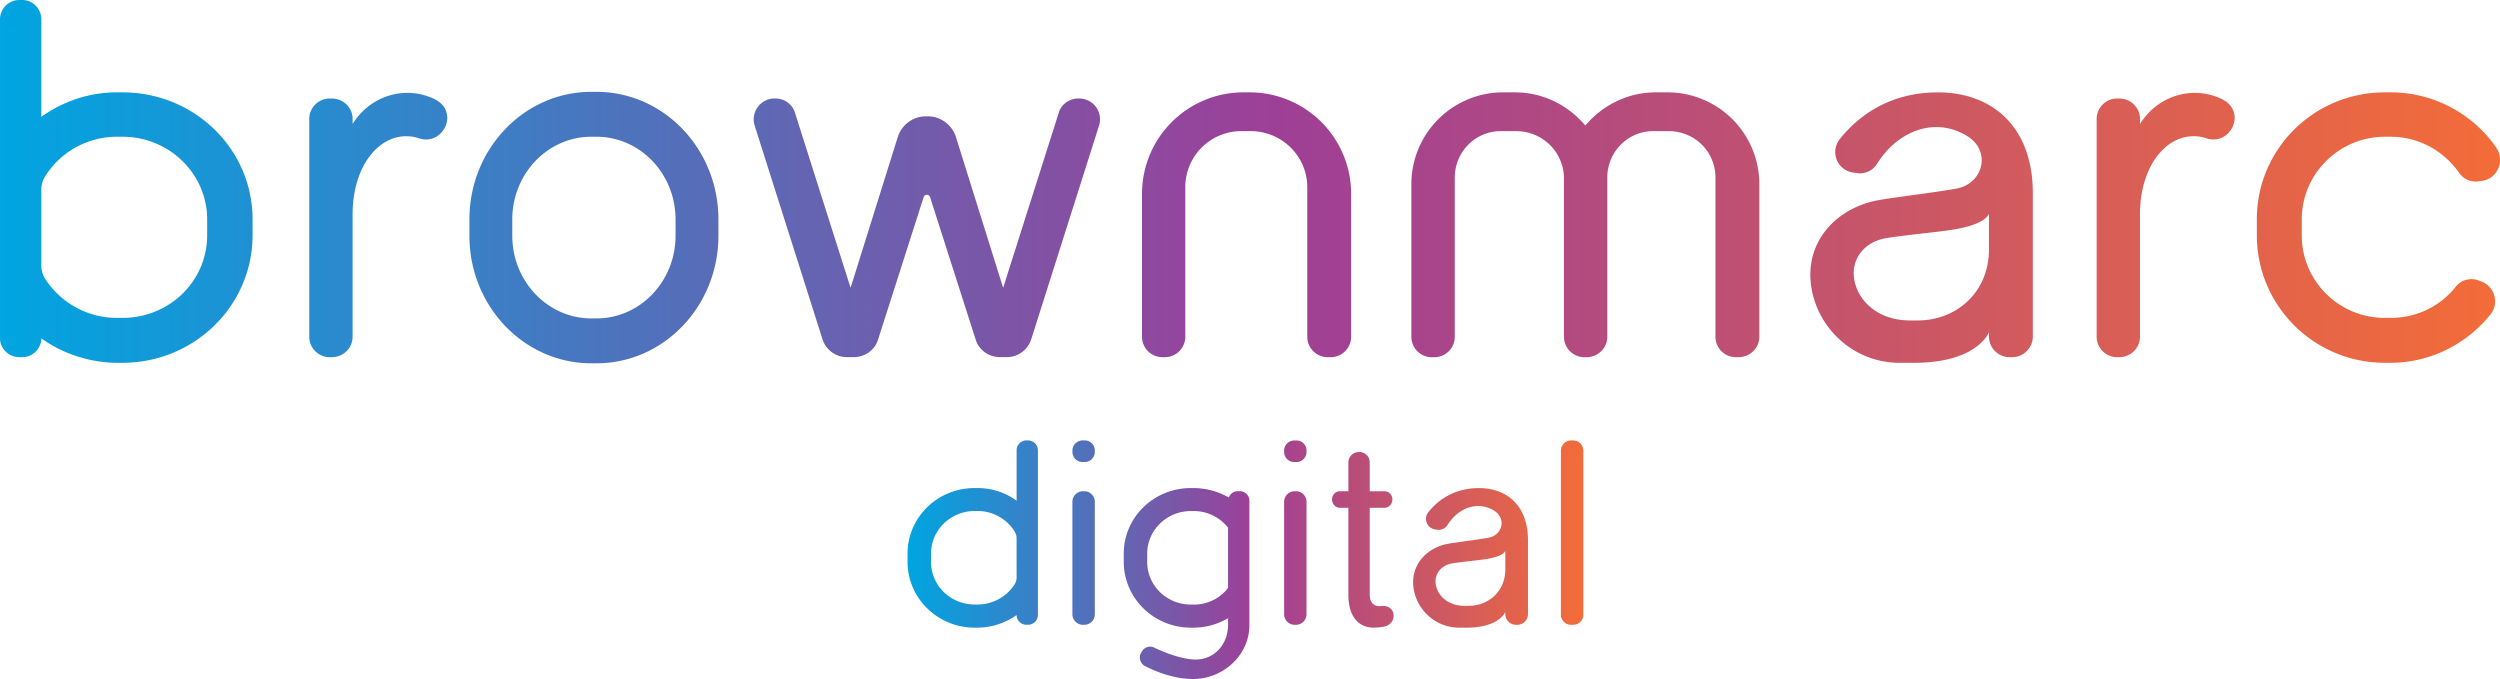
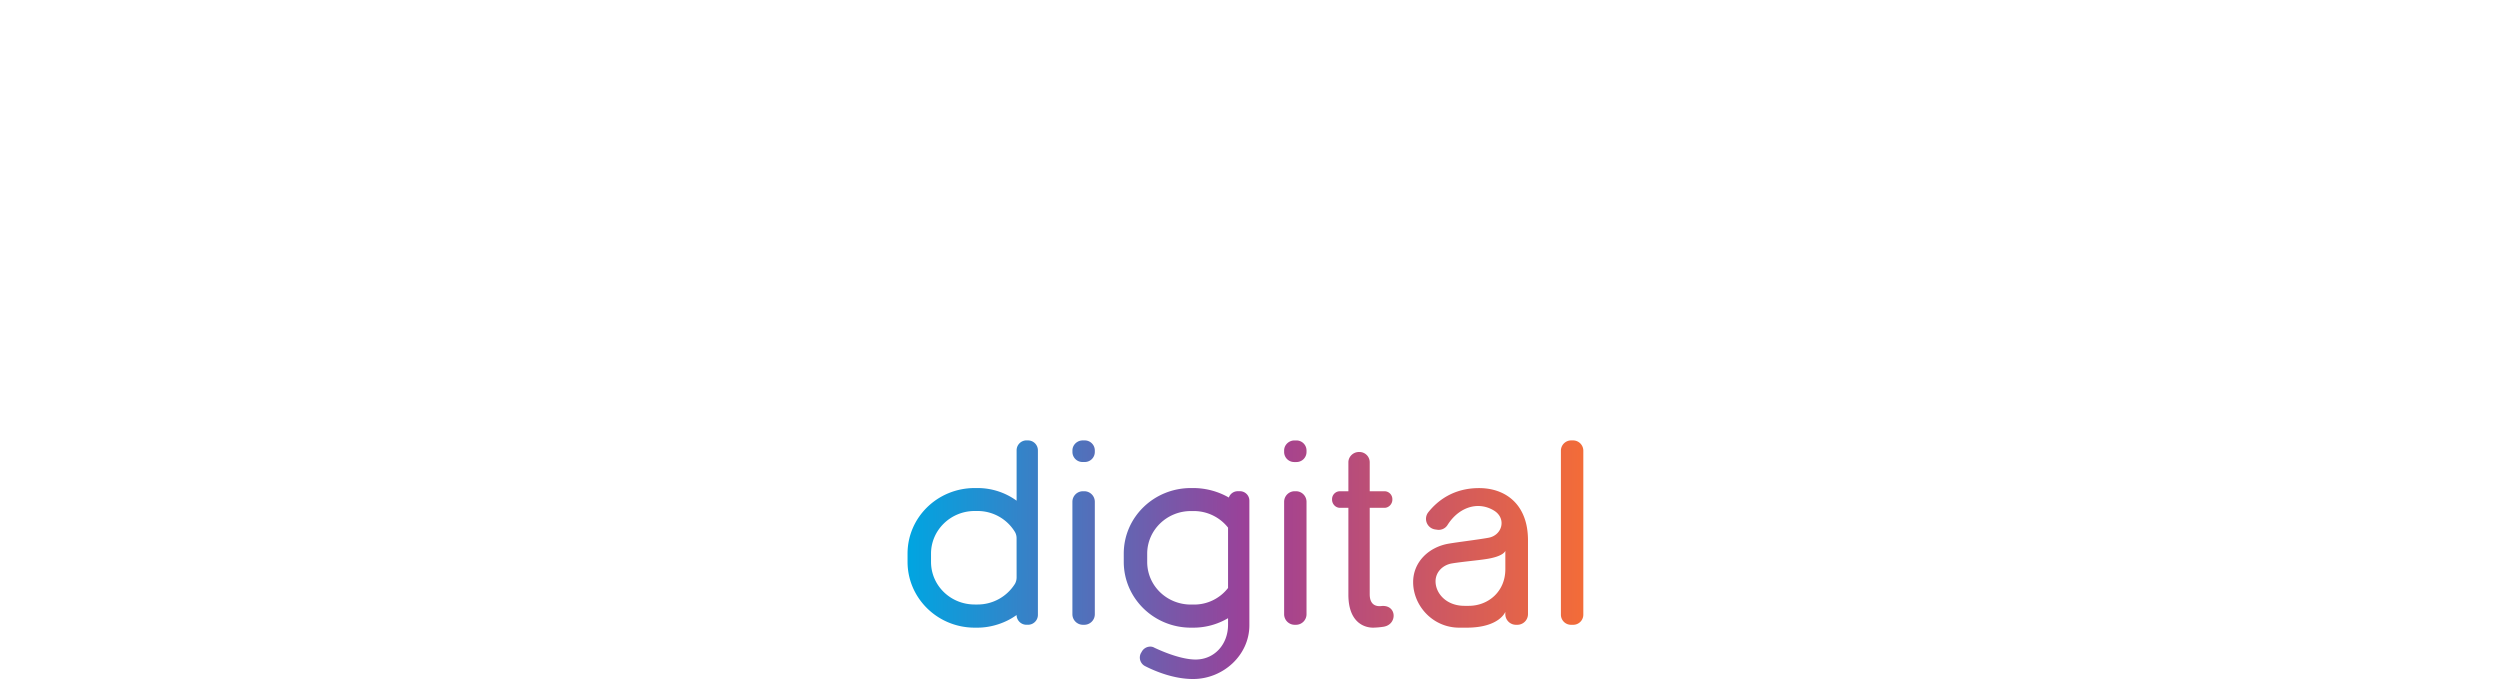
<svg xmlns="http://www.w3.org/2000/svg" xmlns:xlink="http://www.w3.org/1999/xlink" viewBox="0 0 3925.3 1066.13">
  <defs>
    <style>.cls-1{fill:url(#linear-gradient);}.cls-2{fill:url(#linear-gradient-2);}</style>
    <linearGradient id="linear-gradient" x1="1424.96" y1="878.81" x2="2485.96" y2="878.81" gradientUnits="userSpaceOnUse">
      <stop offset="0" stop-color="#00a5e1" />
      <stop offset="0.51" stop-color="#9e3f97" />
      <stop offset="1" stop-color="#f36c38" />
    </linearGradient>
    <linearGradient id="linear-gradient-2" x1="0" y1="285.22" x2="3925.3" y2="285.22" xlink:href="#linear-gradient" />
  </defs>
  <g id="Layer_2" data-name="Layer 2">
    <g id="Layer_1-2" data-name="Layer 1">
      <path class="cls-1" d="M1614.34,691.5a15.62,15.62,0,0,1,15.3,15.71V965.65a15.54,15.54,0,0,1-15.3,15.3h-2.89a15.54,15.54,0,0,1-15.3-15.3c-17,12.4-39.7,19.85-61.2,19.85h-4.55c-58.3,0-105.44-46.32-105.44-103.38V869.3c0-57.06,47.14-103,105.44-103H1535a104.11,104.11,0,0,1,61.2,19.85v-79a15.62,15.62,0,0,1,15.3-15.71Zm-18.19,153.82a19.66,19.66,0,0,0-2.48-9.92A68.6,68.6,0,0,0,1535,802.32h-4.55c-38,0-68.64,30.18-68.64,67v12.82c0,37.22,30.6,67,68.64,67H1535a69.15,69.15,0,0,0,58.72-32.67,20.79,20.79,0,0,0,2.48-9.92ZM1719,707.21v2.48a15.8,15.8,0,0,1-16.13,15.72h-2.89a15.8,15.8,0,0,1-16.13-15.72v-2.48c0-8.68,7.45-15.71,16.13-15.71h2.89A15.8,15.8,0,0,1,1719,707.21ZM1700.34,981a16.6,16.6,0,0,1-16.54-16.54V787.84a16.6,16.6,0,0,1,16.54-16.54h2.07A16.59,16.59,0,0,1,1719,787.84V964.41A16.59,16.59,0,0,1,1702.41,981Zm261.33-194.76V981.77c0,46.73-40.94,84.36-88.49,84.36-30.19,0-59.13-12-75.26-20.26a15.07,15.07,0,0,1-6.61-20.27l1.24-2.06a15.2,15.2,0,0,1,13.23-8.27,12.1,12.1,0,0,1,6.61,1.65c15.72,7.44,43.42,18.61,64.92,18.61,29.36,0,50.87-23.57,50.87-54.58V970.61a106.88,106.88,0,0,1-53.76,14.89h-4.55c-58.3,0-105.44-46.32-105.44-103.38V869.3c0-57.06,47.14-103,105.44-103h4.55a112.76,112.76,0,0,1,55,14.89,14.79,14.79,0,0,1,14-9.93h3.31A14.83,14.83,0,0,1,1961.67,786.19Zm-33.49,42.18a68.43,68.43,0,0,0-53.76-26h-4.55c-38,0-68.64,30.18-68.64,67v12.82c0,37.22,30.6,67,68.64,67h4.55a67.25,67.25,0,0,0,53.76-26.05Zm123.21-121.16v2.48a15.8,15.8,0,0,1-16.13,15.72h-2.89a15.8,15.8,0,0,1-16.13-15.72v-2.48c0-8.68,7.45-15.71,16.13-15.71h2.89A15.8,15.8,0,0,1,2051.39,707.21ZM2032.78,981a16.6,16.6,0,0,1-16.54-16.54V787.84a16.6,16.6,0,0,1,16.54-16.54h2.07a16.59,16.59,0,0,1,16.54,16.54V964.41A16.59,16.59,0,0,1,2034.85,981Zm140.59,2.89A123,123,0,0,1,2156,985.5c-15.3,0-38.87-9.51-38.87-51.69V797.35H2103.9c-6.62,0-12.41-5.79-12.41-12.81v-.83a12.45,12.45,0,0,1,12.41-12.41h13.23V725.82c0-8.69,7.44-16.13,16.54-16.13h.83a16.14,16.14,0,0,1,16.12,16.13V771.3h23.16a12.44,12.44,0,0,1,12.4,12.41v.83c0,7-5.78,12.81-12.4,12.81h-23.16V933c0,16.13,9.1,19.44,17.78,18.61C2193.21,948.7,2194.45,979.71,2173.37,983.84Zm225.76-135.63V964a16.77,16.77,0,0,1-17,17h-1.66a16.77,16.77,0,0,1-16.95-17v-3.3s-9.1,24.81-60.78,24.81h-11.58c-41.77,0-72.36-34.74-72.36-71.54,0-31.43,24.39-55,55.82-60.37,14.47-2.48,45.48-6.2,61.61-9.1,21.91-3.31,29.36-28.94,11.16-41.76a47.8,47.8,0,0,0-26.46-8.27c-16.54,0-35.15,9.1-48.38,30.19a16.27,16.27,0,0,1-16.54,7l-2.9-.41A16.78,16.78,0,0,1,2242.83,804c13.64-17,38.45-37.63,79.39-37.63C2364.4,766.34,2399.13,792.39,2399.13,848.21Zm-35.56,16.54s-2.07,9.1-31.84,13.24c-10.34,1.65-37.22,4.13-52.1,6.61-14.47,2.48-25.64,13.65-25.64,28.12,0,18.61,16.54,38.46,45.49,38.46h6.61c30.6,0,57.48-22.33,57.48-57.48ZM2466.94,981a15.89,15.89,0,0,1-16.13-16.13V707.62a16.14,16.14,0,0,1,16.13-16.12h2.89A16.14,16.14,0,0,1,2486,707.62v257.2A15.89,15.89,0,0,1,2469.83,981Z" />
-       <path class="cls-2" d="M192.28,145c113,0,204.3,88.93,204.3,199.49v24.84c0,110.56-91.33,200.29-204.3,200.29h-8.81c-41.66,0-85.73-14.42-118.58-38.45,0,16-13.62,29.64-29.64,29.64H30.44C13.62,560.82,0,547.2,0,531.18V30.44A30.43,30.43,0,0,1,30.44,0h4.81c16,0,29.64,13.62,29.64,30.44v153C98.54,159.43,139.4,145,183.47,145Zm133,199.49c0-71.3-59.28-129.79-133-129.79h-8.81A132.93,132.93,0,0,0,69.7,278.81,38.1,38.1,0,0,0,64.89,298V416.61a40.33,40.33,0,0,0,4.81,19.23,134,134,0,0,0,113.77,63.29h8.81c73.71,0,133-57.69,133-129.79ZM657.75,217.12a61.19,61.19,0,0,0-20-3.21c-45.67,0-84.12,49.68-84.12,122.58V528.77c0,17.63-14.42,32.05-32.85,32.05h-3.2a32.14,32.14,0,0,1-32-32.05V186.67a32.14,32.14,0,0,1,32-32h3.2c18.43,0,32.85,14.42,32.85,32v8c20-32,52.87-48.87,86.52-48.87a100.31,100.31,0,0,1,40.06,8.82C723.45,173.85,696.21,229.94,657.75,217.12ZM1128,344.5v25.64c0,110.56-85.73,200.29-191.48,200.29h-8c-105.75,0-191.47-89.73-191.47-200.29V344.5c0-110.56,85.72-200.29,191.47-200.29h8C1042.3,144.21,1128,233.94,1128,344.5Zm-67.3,0c0-71.3-55.28-129.79-124.18-129.79h-8c-68.9,0-124.18,58.49-124.18,129.79v25.64c0,71.3,55.28,129.79,124.18,129.79h8c68.9,0,124.18-58.49,124.18-129.79Zm633.71-189.87a32.72,32.72,0,0,1,31.25,42.46L1619.13,532.78a40.4,40.4,0,0,1-38.46,28h-10.41c-17.63,0-33.65-11.22-38.46-28l-71.3-222.73a5.33,5.33,0,0,0-10.42,0l-71.3,222.73c-4.81,16.82-20.83,28-38.46,28h-10.41a40.4,40.4,0,0,1-38.46-28L1184.89,197.09a32.72,32.72,0,0,1,31.25-42.46h1.6c13.62,0,26.44,8.81,30.45,22.43l87.33,274.8L1410,213.91c6.41-18.42,24-31.24,43.27-31.24h4c19.23,0,36.86,12.82,43.27,31.24l74.51,238,87.32-274.8c4-13.62,16.83-22.43,30.45-22.43ZM1962,145a159.35,159.35,0,0,1,159.44,159.44V528.77a32.14,32.14,0,0,1-32.05,32.05h-4.81a32.14,32.14,0,0,1-32-32.05V294c0-48.87-40.06-88.13-88.93-88.13h-14.42A87.87,87.87,0,0,0,1861.08,294V528.77a32.14,32.14,0,0,1-32,32.05h-4a32.14,32.14,0,0,1-32-32.05V304.45A159.34,159.34,0,0,1,1952.41,145Zm800.36,144.21V528.77c0,17.63-14.42,32.05-32.85,32.05h-4a32.14,32.14,0,0,1-32.05-32.05v-250c0-40.86-32.85-72.91-73.71-72.91h-24c-40.06,0-72.11,32.85-72.11,72.91v250c0,17.63-14.42,32.05-32.85,32.05h-3.2a32.14,32.14,0,0,1-32-32.05V280.41c0-41.66-33.65-74.51-75.31-74.51h-24c-40.06,0-72.11,32.85-72.11,72.91v250a32.14,32.14,0,0,1-32,32.05h-4A32.14,32.14,0,0,1,2216,528.77V289.22A144.13,144.13,0,0,1,2360.19,145h18.43c44.87,0,84.12,20.83,110.56,52.08,26.44-31.25,65.7-52.08,110.56-52.08h18.43A144.12,144.12,0,0,1,2762.38,289.22Zm429.41,14.42V528A32.49,32.49,0,0,1,3159,560.82h-3.21A32.49,32.49,0,0,1,3122.89,528v-6.41s-17.62,48.07-117.77,48.07h-22.43c-80.92,0-140.21-67.3-140.21-138.6,0-60.89,47.27-106.56,108.16-117,28-4.81,88.13-12,119.38-17.63,42.46-6.41,56.88-56.08,21.63-80.92-14.42-9.61-32.05-16-51.28-16-32,0-68.1,17.63-93.73,58.49-6.41,10.41-20,16-32,13.62l-5.61-.8c-24.83-4-36.05-32.85-20-52.88,26.44-32.85,74.51-72.91,153.83-72.91C3124.5,145,3191.79,195.49,3191.79,303.64Zm-68.9,32.05s-4,17.63-61.69,25.64c-20,3.2-72.1,8-100.94,12.82-28.05,4.8-49.68,26.43-49.68,54.48,0,36.05,32.05,74.5,88.13,74.5h12.82c59.29,0,111.36-43.26,111.36-111.36Zm341.29-118.57a61.19,61.19,0,0,0-20-3.21c-45.67,0-84.13,49.68-84.13,122.58V528.77c0,17.63-14.42,32.05-32.84,32.05H3324a32.14,32.14,0,0,1-32-32.05V186.67a32.14,32.14,0,0,1,32-32h3.21c18.42,0,32.84,14.42,32.84,32v8c20-32,52.88-48.87,86.53-48.87a100.31,100.31,0,0,1,40.06,8.82C3529.87,173.85,3502.63,229.94,3464.18,217.12Zm446.24,276.4c-37.66,47.27-95.34,76.11-157,76.11h-8.81c-111.37,0-201.1-89.73-201.1-200.29V344.5c0-110.56,89.73-199.49,201.1-199.49h8.81a201.49,201.49,0,0,1,165.84,86.53c13.62,20,3.21,47.27-20,52.07l-5.61.81c-12.81,2.4-25.63-2.41-32.84-13.62-24-33.65-62.5-56.09-107.36-56.09h-8.81c-72.11,0-130.59,58.49-130.59,129.79v24.84c0,72.1,58.48,129.79,130.59,129.79h8.81c41.66,0,77.71-18.43,101.75-48.07,8-11.22,22.43-15.22,35.25-11.22l4,1.6C3916.83,448.66,3924.84,475.9,3910.42,493.52Z" />
    </g>
  </g>
</svg>